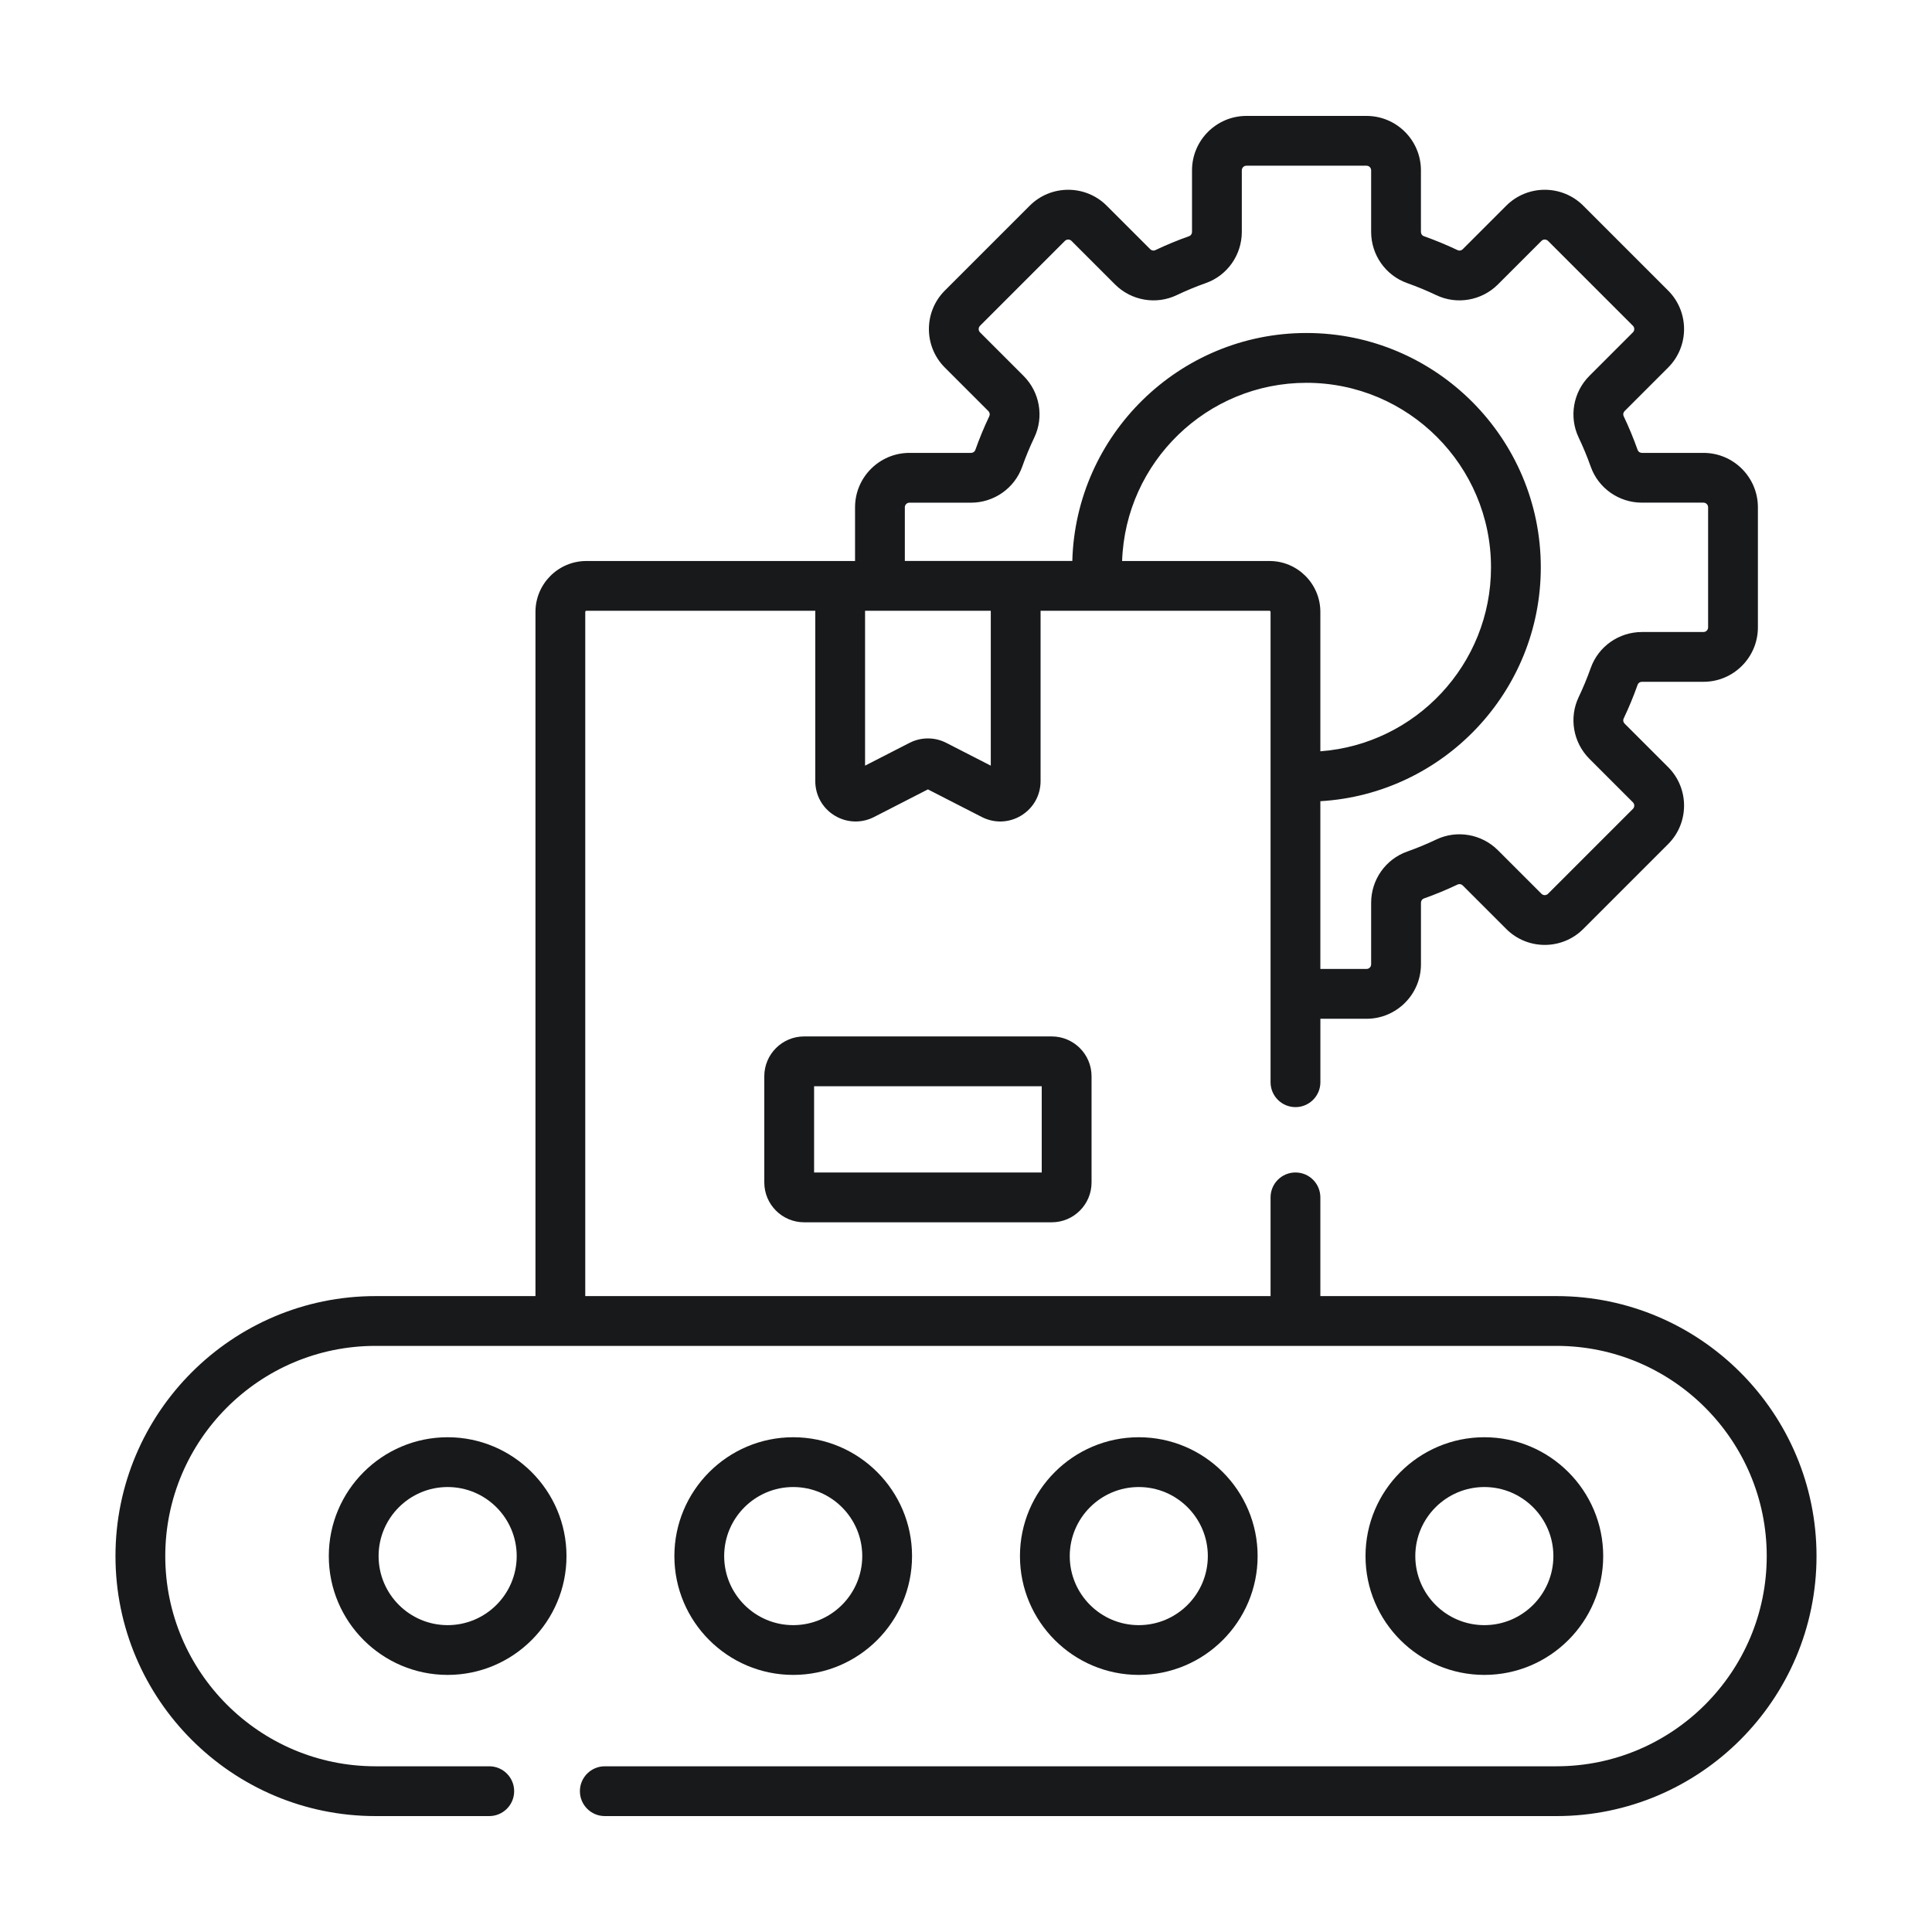
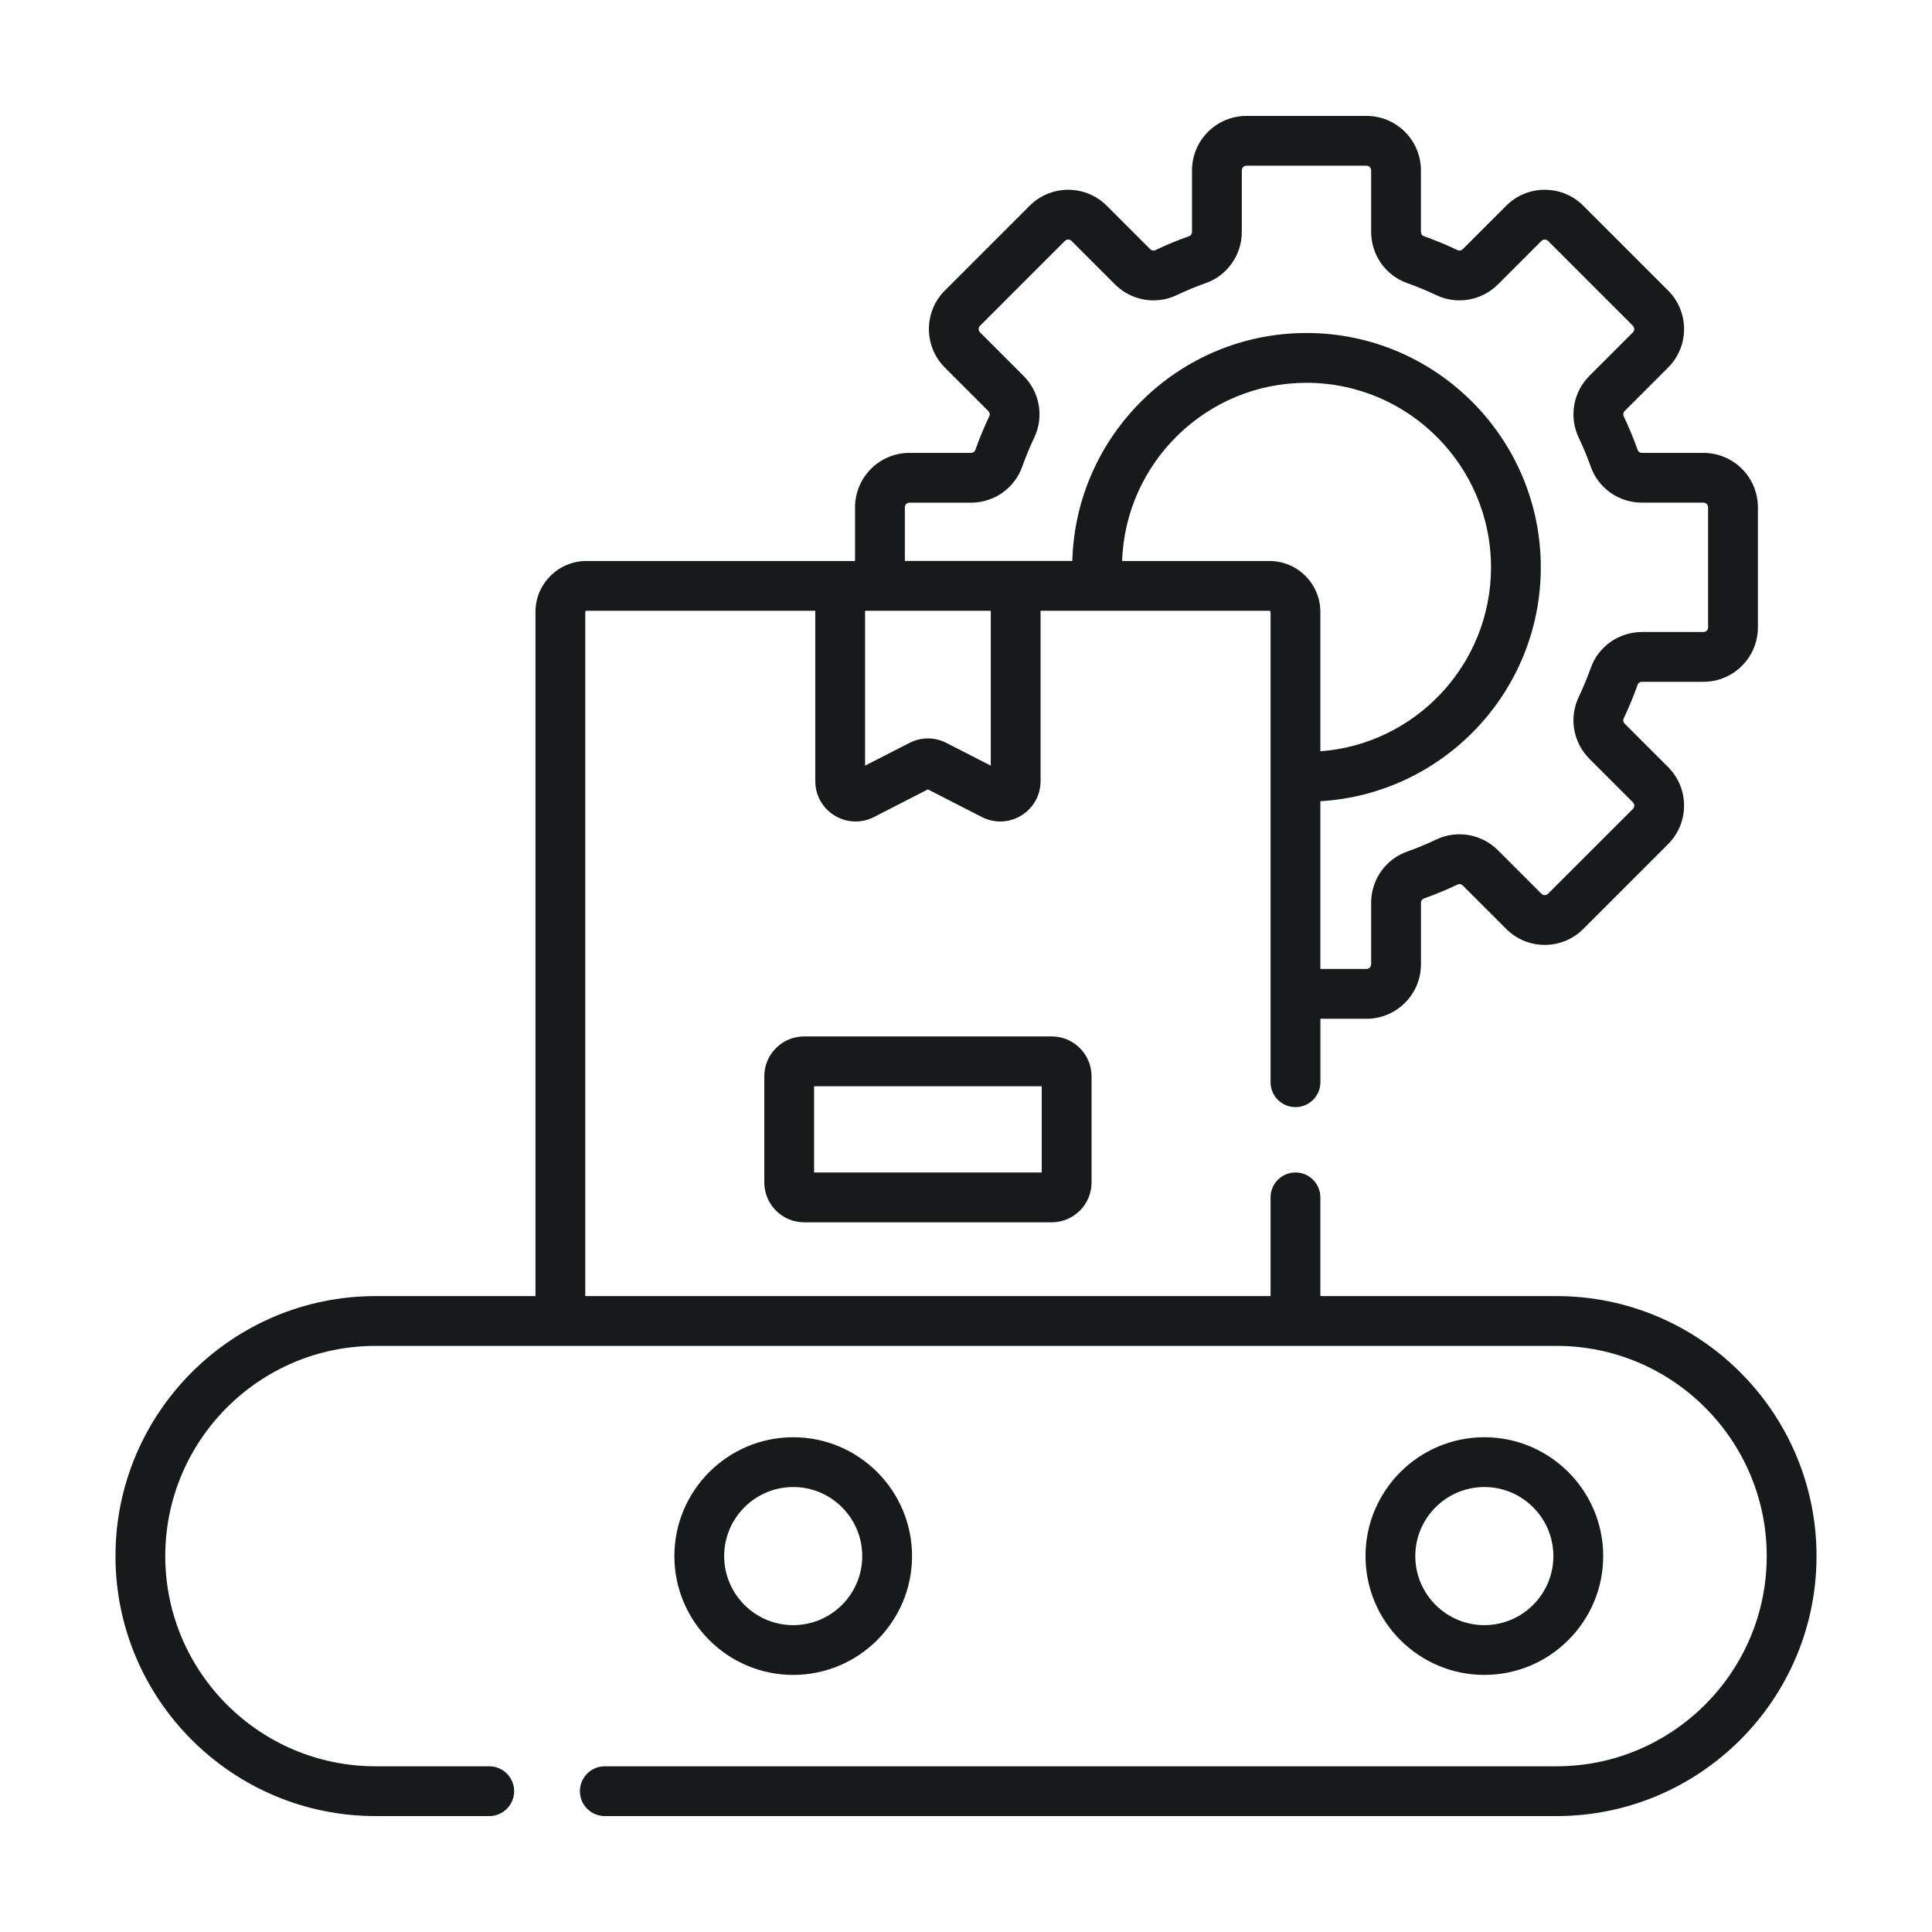
<svg xmlns="http://www.w3.org/2000/svg" width="70" height="70" viewBox="0 0 70 70" fill="none">
-   <path d="M16.219 52.074C13.845 52.074 11.913 54.006 11.913 56.38C11.913 58.754 13.845 60.685 16.219 60.685C18.593 60.685 20.525 58.754 20.525 56.38C20.525 54.006 18.593 52.074 16.219 52.074ZM16.219 58.882C14.84 58.882 13.717 57.759 13.717 56.38C13.717 55.001 14.84 53.878 16.219 53.878C17.599 53.878 18.721 55.001 18.721 56.38C18.721 57.759 17.599 58.882 16.219 58.882Z" fill="#18191B" />
  <path d="M33.045 56.38C33.045 54.006 31.114 52.074 28.74 52.074C26.366 52.074 24.434 54.006 24.434 56.38C24.434 58.754 26.366 60.685 28.74 60.685C31.114 60.685 33.045 58.754 33.045 56.38ZM26.238 56.38C26.238 55.001 27.36 53.878 28.74 53.878C30.119 53.878 31.241 55.001 31.241 56.38C31.241 57.759 30.119 58.882 28.74 58.882C27.36 58.882 26.238 57.759 26.238 56.38Z" fill="#18191B" />
-   <path d="M45.566 56.38C45.566 54.006 43.635 52.074 41.26 52.074C38.886 52.074 36.955 54.006 36.955 56.38C36.955 58.754 38.886 60.685 41.26 60.685C43.635 60.685 45.566 58.754 45.566 56.38ZM38.759 56.38C38.759 55.001 39.881 53.878 41.26 53.878C42.64 53.878 43.762 55.001 43.762 56.38C43.762 57.759 42.64 58.882 41.26 58.882C39.881 58.882 38.759 57.759 38.759 56.38Z" fill="#18191B" />
  <path d="M58.087 56.38C58.087 54.006 56.155 52.074 53.781 52.074C51.407 52.074 49.475 54.006 49.475 56.38C49.475 58.754 51.407 60.685 53.781 60.685C56.155 60.685 58.087 58.754 58.087 56.38ZM51.279 56.38C51.279 55.001 52.402 53.878 53.781 53.878C55.16 53.878 56.282 55.001 56.282 56.38C56.282 57.759 55.16 58.882 53.781 58.882C52.401 58.882 51.279 57.759 51.279 56.38Z" fill="#18191B" />
  <path d="M56.396 46.96H47.839V43.384C47.839 42.885 47.436 42.481 46.937 42.481C46.439 42.481 46.035 42.885 46.035 43.384V46.96H21.205V22.171C21.205 22.148 21.224 22.13 21.246 22.13H29.539V28.301C29.539 28.814 29.8 29.28 30.238 29.548C30.474 29.692 30.736 29.764 31 29.764C31.228 29.764 31.456 29.71 31.668 29.602L33.62 28.601L35.573 29.602C36.03 29.836 36.564 29.816 37.002 29.548C37.441 29.28 37.702 28.814 37.702 28.301V22.13H45.995C46.017 22.13 46.035 22.148 46.035 22.171V39.211C46.035 39.709 46.439 40.113 46.938 40.113C47.436 40.113 47.84 39.709 47.84 39.211V36.912H49.512C50.599 36.912 51.484 36.027 51.484 34.94V32.709C51.484 32.64 51.526 32.577 51.586 32.555C52.003 32.408 52.417 32.236 52.816 32.046C52.875 32.018 52.948 32.033 52.998 32.082L54.575 33.659C55.344 34.428 56.595 34.428 57.364 33.659L60.44 30.583C61.209 29.814 61.209 28.563 60.44 27.794L58.863 26.218C58.813 26.168 58.798 26.095 58.827 26.036C59.017 25.637 59.188 25.223 59.336 24.805C59.357 24.745 59.421 24.703 59.49 24.703H61.72C62.808 24.703 63.692 23.818 63.692 22.731V18.38C63.692 17.293 62.808 16.409 61.72 16.409H59.49C59.42 16.409 59.357 16.367 59.336 16.306C59.188 15.889 59.017 15.475 58.827 15.076C58.799 15.017 58.813 14.944 58.863 14.894L60.44 13.317C61.209 12.548 61.209 11.297 60.44 10.528L57.364 7.452C56.595 6.684 55.344 6.684 54.575 7.452L52.998 9.029C52.948 9.079 52.875 9.094 52.816 9.065C52.417 8.875 52.003 8.704 51.585 8.556C51.525 8.535 51.483 8.472 51.483 8.402V6.172C51.483 5.084 50.599 4.2 49.511 4.2H45.161C44.074 4.2 43.189 5.084 43.189 6.172V8.402C43.189 8.472 43.147 8.535 43.087 8.556C42.669 8.704 42.255 8.875 41.856 9.065C41.797 9.093 41.724 9.079 41.675 9.029L40.097 7.452C39.329 6.684 38.078 6.684 37.309 7.452L34.233 10.528C33.464 11.297 33.464 12.548 34.233 13.317L35.81 14.894C35.859 14.944 35.874 15.017 35.846 15.076C35.656 15.475 35.484 15.888 35.337 16.306C35.315 16.366 35.252 16.409 35.183 16.409H32.952C31.865 16.409 30.98 17.293 30.98 18.38V20.326H21.246C20.229 20.326 19.401 21.153 19.401 22.17V46.96H13.604C8.41 46.96 4.184 51.186 4.184 56.38C4.184 61.574 8.41 65.8 13.604 65.8H17.727C18.225 65.8 18.629 65.396 18.629 64.898C18.629 64.4 18.225 63.996 17.727 63.996H13.604C9.405 63.996 5.988 60.579 5.988 56.38C5.988 52.181 9.405 48.764 13.604 48.764H56.396C60.595 48.764 64.012 52.181 64.012 56.38C64.012 60.579 60.595 63.996 56.396 63.996H21.913C21.415 63.996 21.011 64.4 21.011 64.898C21.011 65.396 21.415 65.8 21.913 65.8H56.396C61.59 65.8 65.816 61.574 65.816 56.38C65.816 51.186 61.59 46.96 56.396 46.96ZM45.995 20.326H40.656C40.778 16.745 43.727 13.87 47.336 13.87C51.023 13.87 54.022 16.869 54.022 20.556C54.022 24.073 51.292 26.963 47.839 27.221V22.171C47.839 21.153 47.012 20.326 45.995 20.326ZM32.784 18.38C32.784 18.288 32.859 18.213 32.952 18.213H35.183C36.016 18.213 36.761 17.688 37.037 16.908C37.164 16.55 37.311 16.195 37.474 15.853C37.831 15.106 37.675 14.208 37.085 13.619L35.508 12.042C35.443 11.976 35.443 11.87 35.508 11.804L38.584 8.728C38.65 8.663 38.756 8.663 38.822 8.728L40.399 10.305C40.988 10.894 41.886 11.05 42.633 10.694C42.975 10.531 43.33 10.384 43.688 10.257C44.469 9.982 44.993 9.236 44.993 8.402V6.172C44.993 6.079 45.068 6.004 45.161 6.004H49.511C49.604 6.004 49.679 6.079 49.679 6.172V8.402C49.679 9.236 50.204 9.981 50.984 10.257C51.342 10.384 51.697 10.531 52.039 10.694C52.786 11.05 53.684 10.894 54.273 10.305L55.85 8.728C55.916 8.662 56.022 8.663 56.088 8.728L59.164 11.804C59.229 11.87 59.229 11.976 59.164 12.041L57.587 13.618C56.998 14.207 56.841 15.105 57.198 15.853C57.361 16.195 57.508 16.55 57.635 16.908C57.911 17.688 58.656 18.212 59.49 18.212H61.72C61.813 18.212 61.888 18.288 61.888 18.38V22.731C61.888 22.823 61.813 22.899 61.72 22.899H59.49C58.656 22.899 57.911 23.423 57.635 24.203C57.508 24.561 57.361 24.916 57.198 25.258C56.842 26.006 56.998 26.904 57.587 27.493L59.164 29.07C59.229 29.135 59.229 29.241 59.164 29.307L56.088 32.383C56.022 32.449 55.916 32.449 55.85 32.383L54.273 30.806C53.684 30.217 52.786 30.061 52.039 30.417C51.697 30.58 51.342 30.727 50.984 30.854C50.203 31.13 49.679 31.875 49.679 32.709V34.939C49.679 35.032 49.604 35.107 49.511 35.107H47.839V29.029C52.287 28.768 55.826 25.068 55.826 20.555C55.826 15.874 52.017 12.065 47.336 12.065C42.732 12.065 38.974 15.75 38.852 20.325H32.784L32.784 18.38ZM31.343 22.13H35.898V27.741L34.287 26.916C33.87 26.701 33.371 26.701 32.953 26.916L31.343 27.741V22.13Z" fill="#18191B" />
  <path d="M29.134 37.552C28.339 37.552 27.692 38.199 27.692 38.994V42.844C27.692 43.639 28.339 44.286 29.134 44.286H38.107C38.902 44.286 39.549 43.639 39.549 42.844V38.994C39.549 38.199 38.902 37.552 38.107 37.552H29.134ZM37.744 42.481H29.496V39.356H37.744V42.481Z" fill="#18191B" />
</svg>